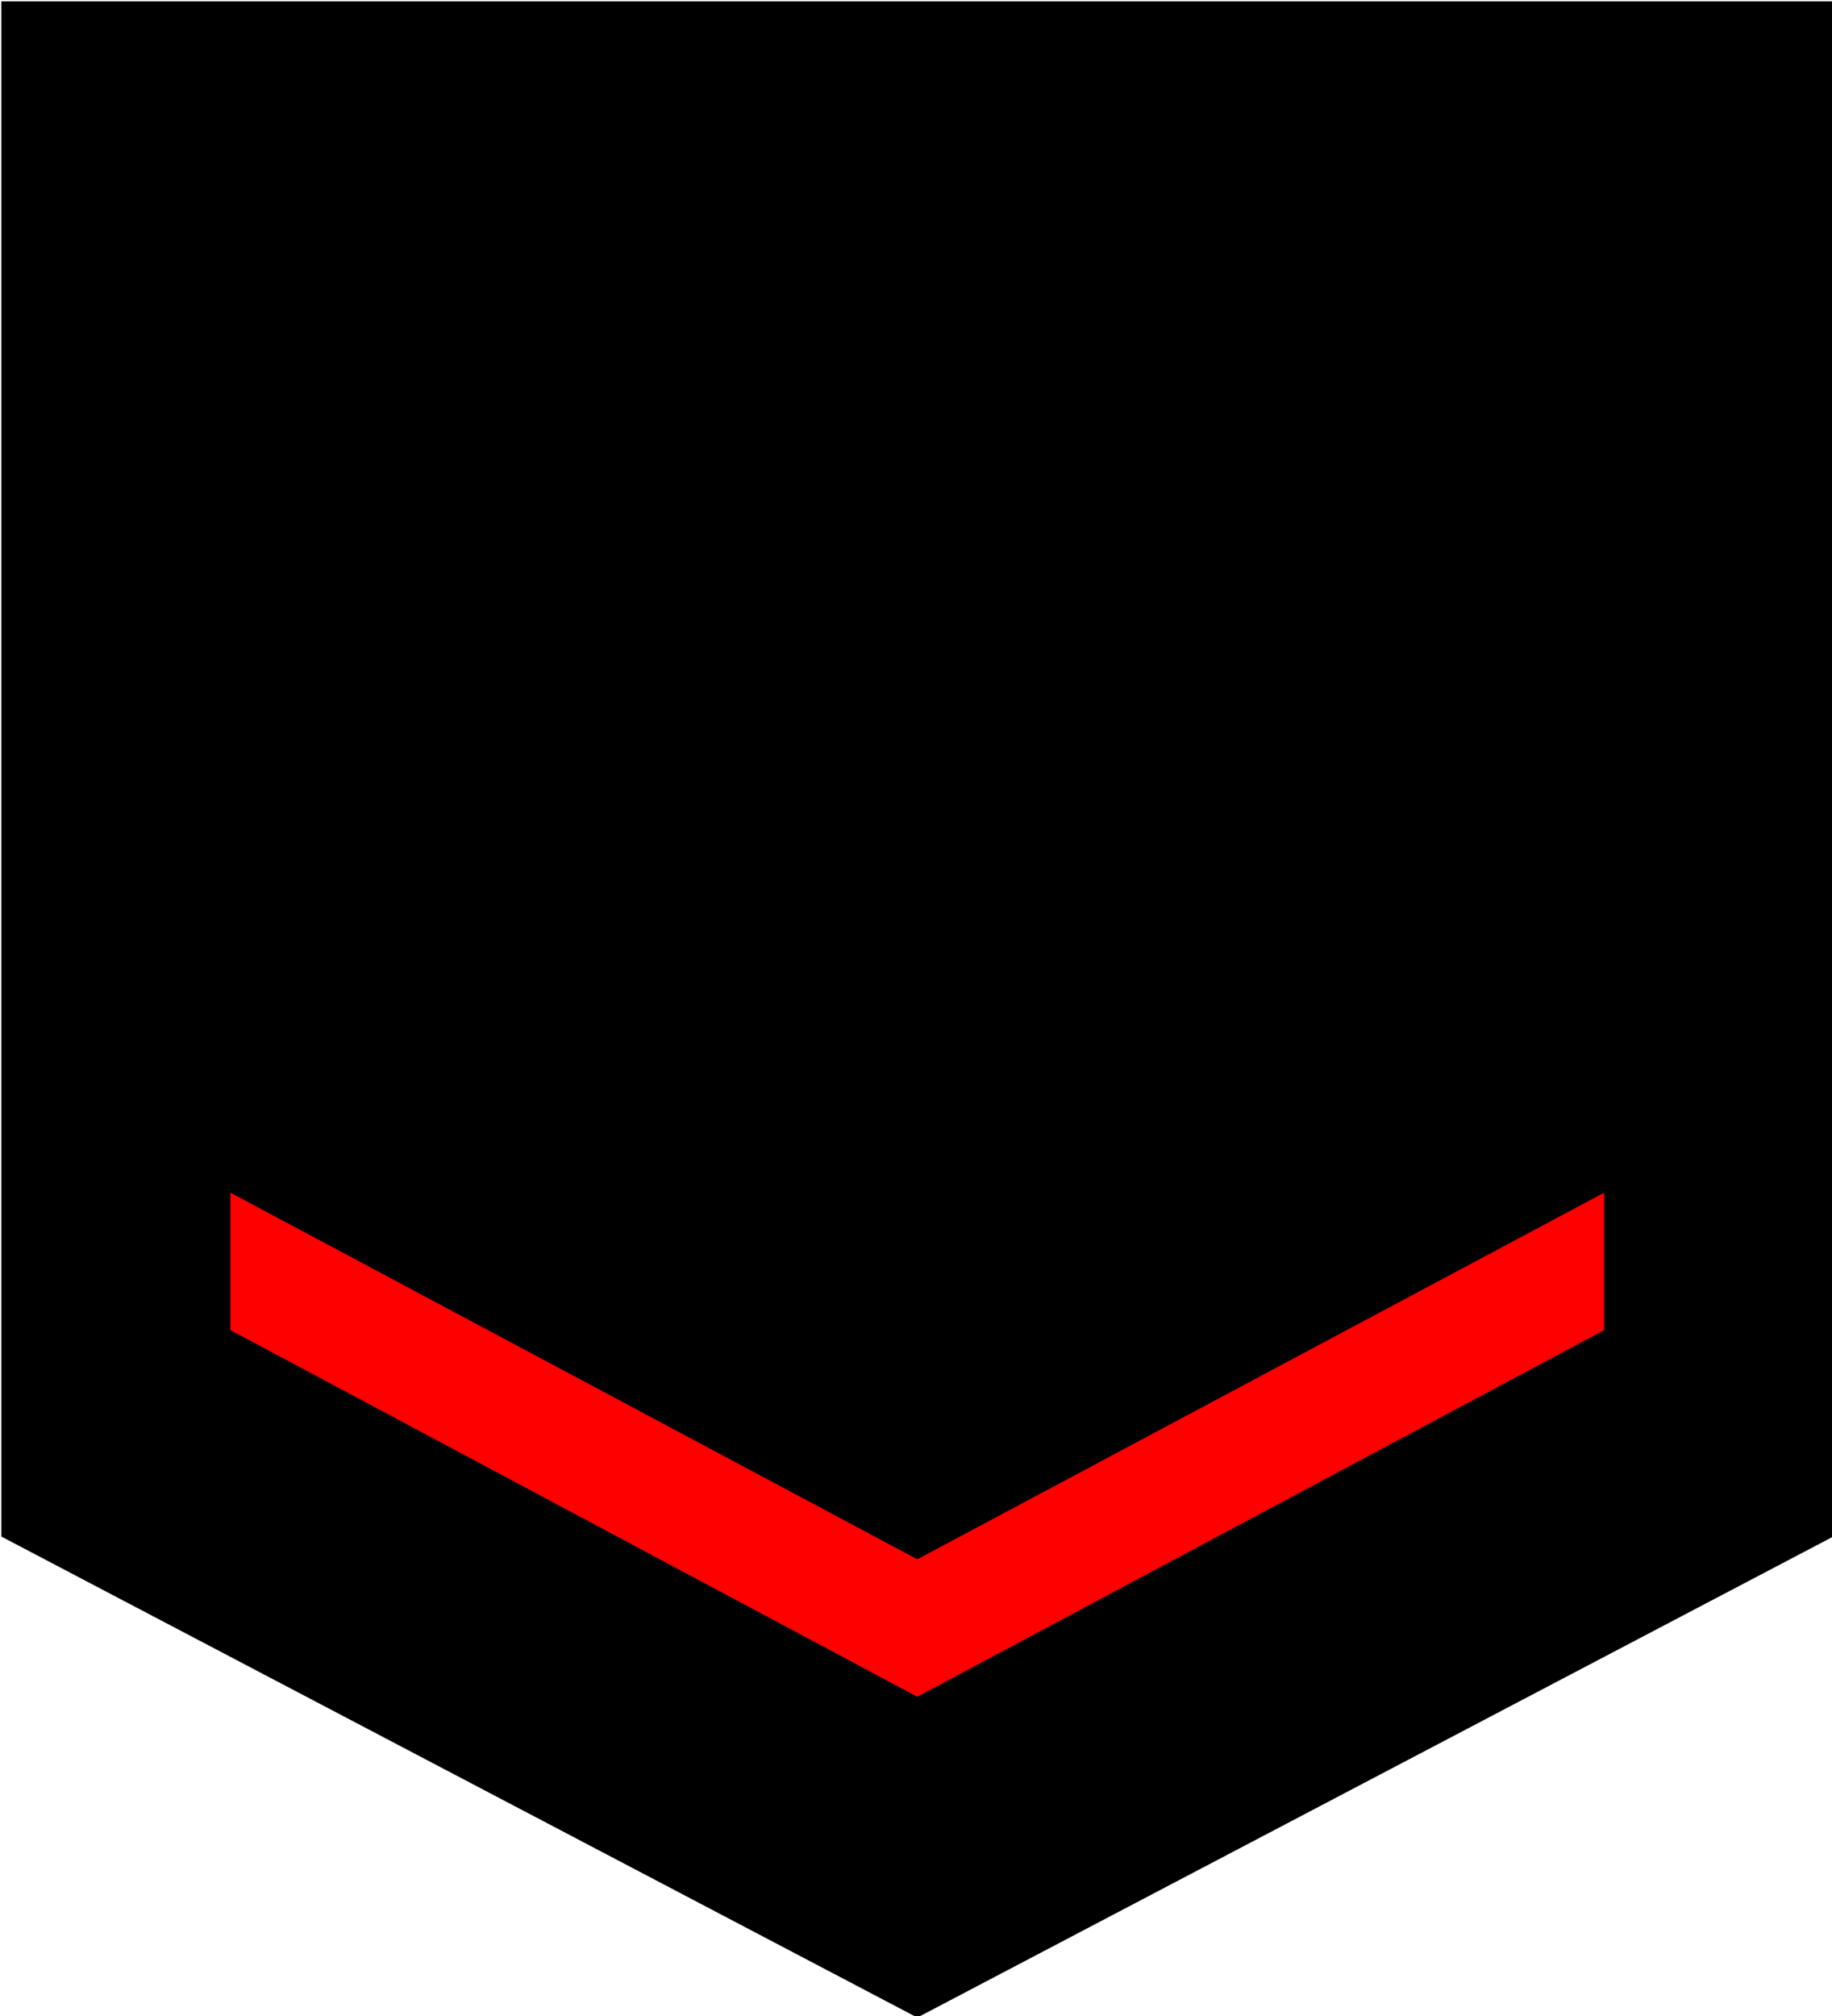
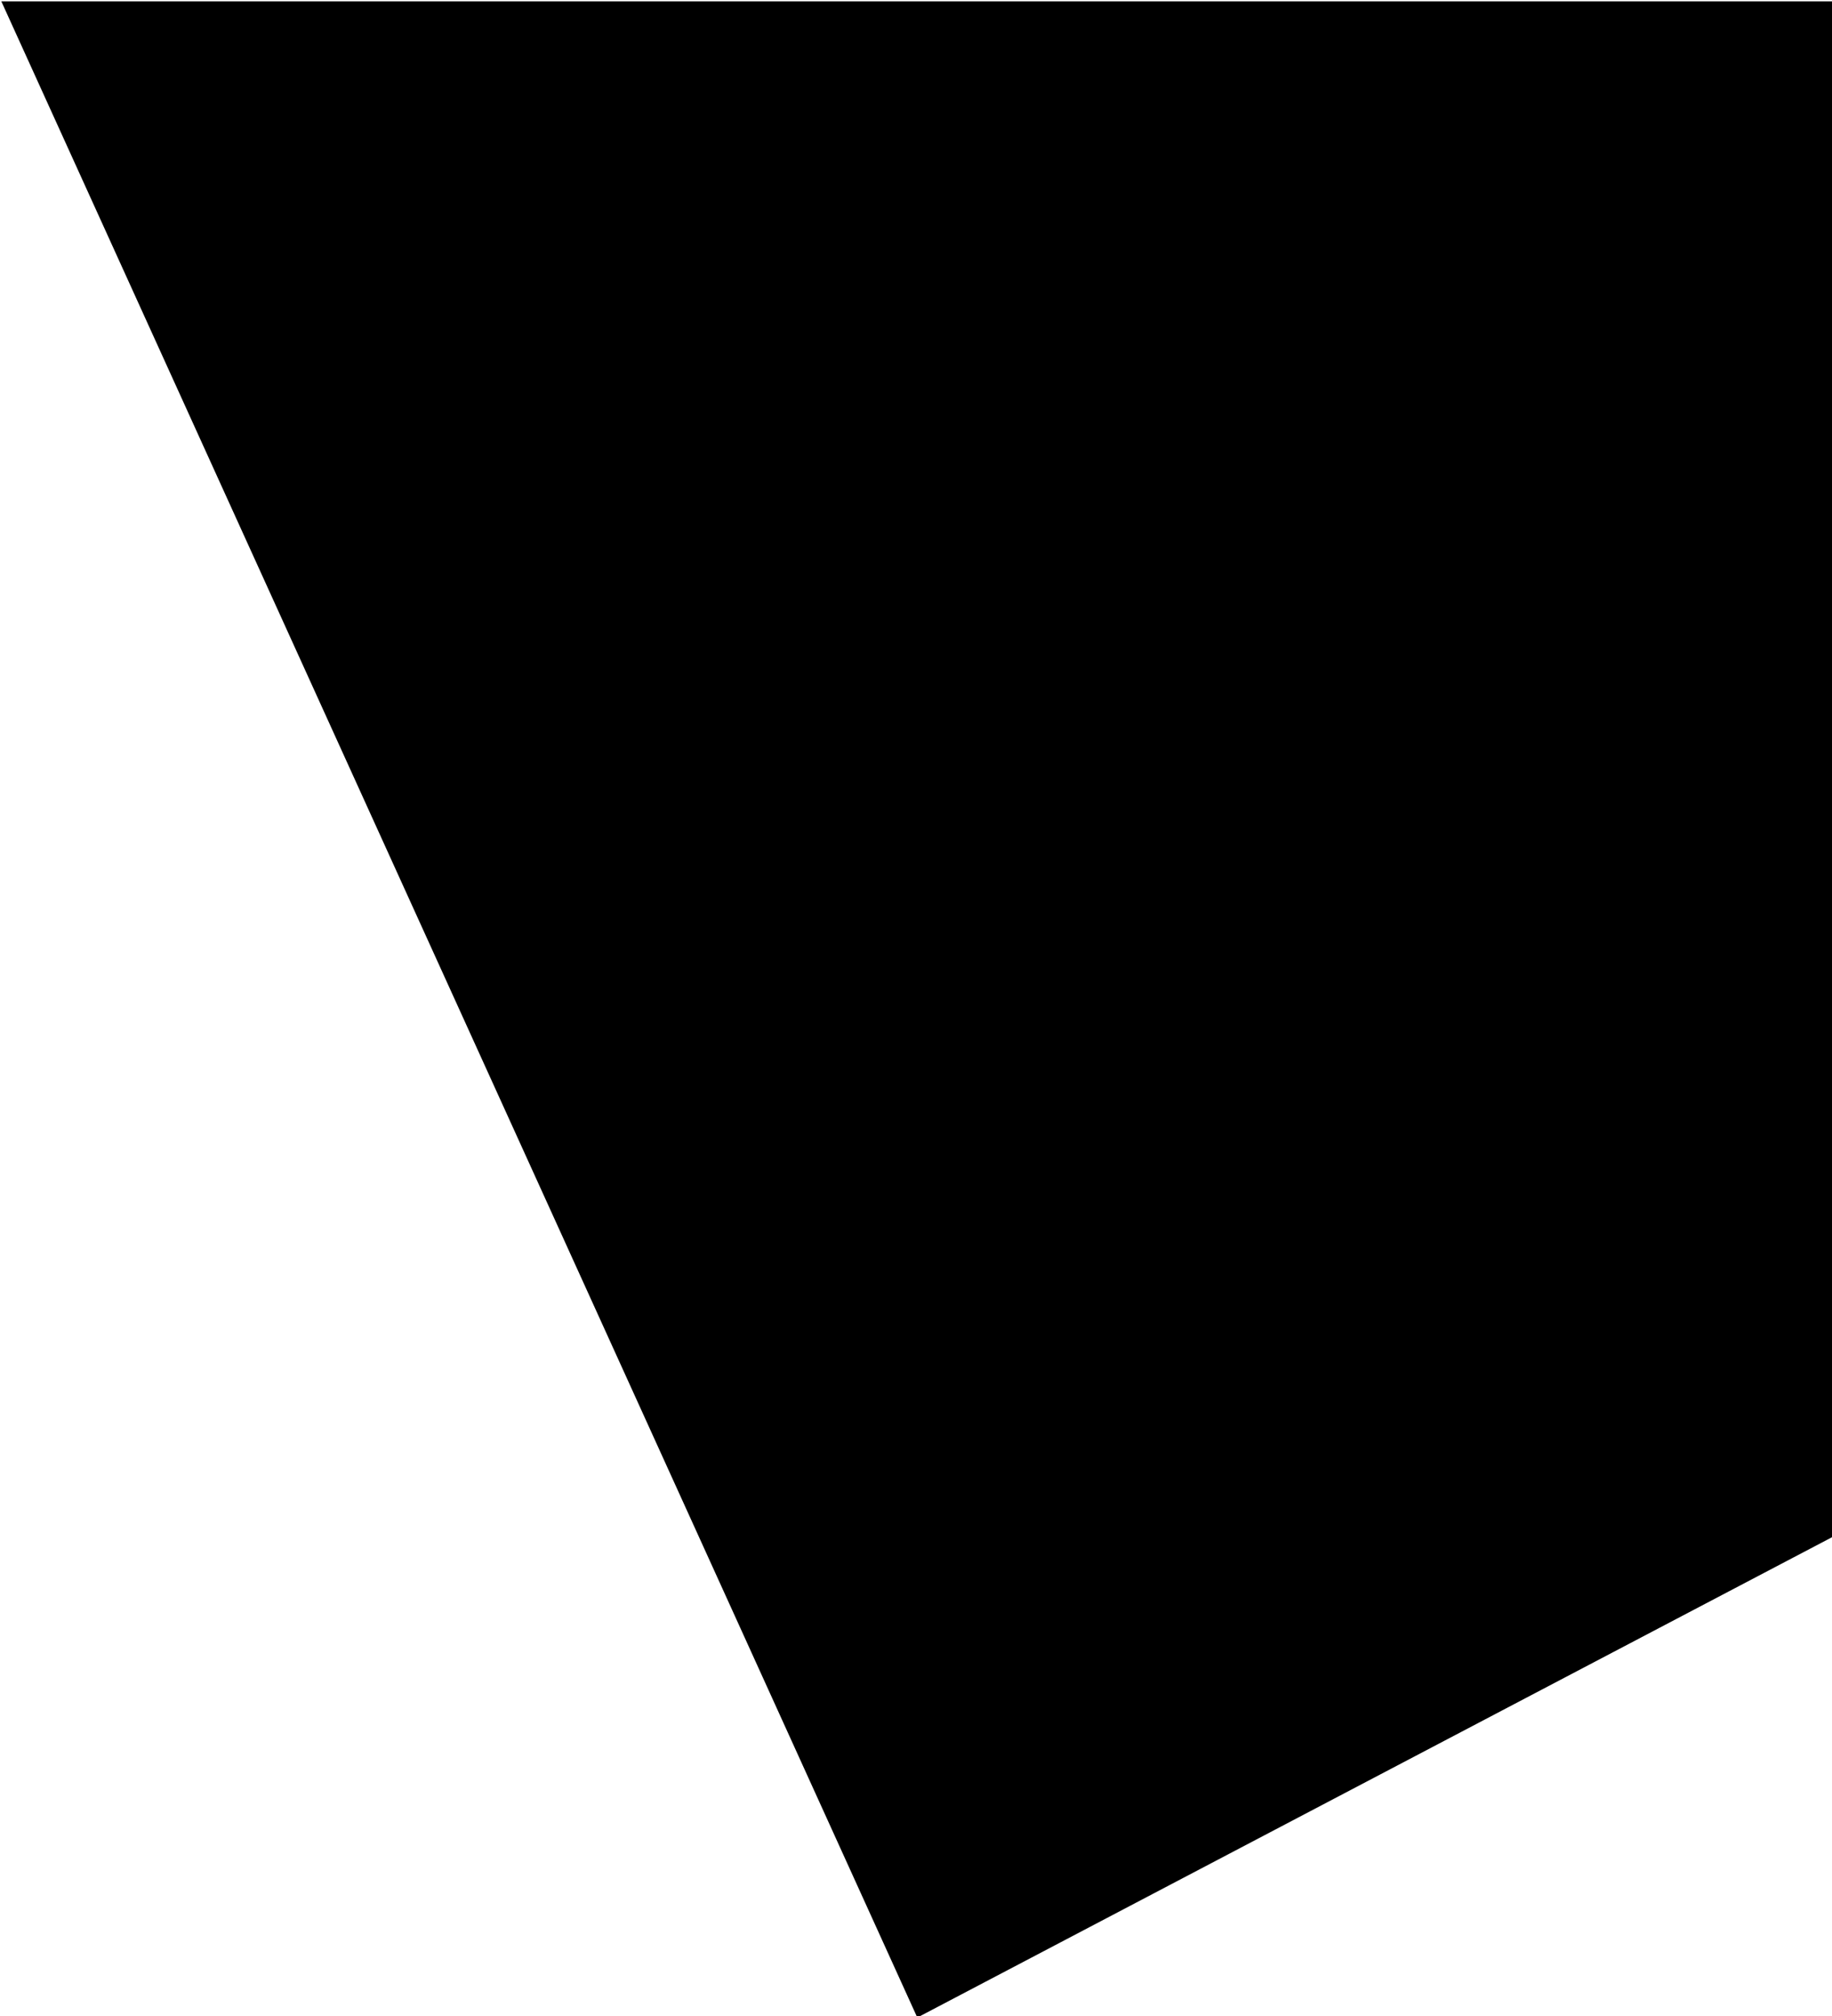
<svg xmlns="http://www.w3.org/2000/svg" xmlns:ns1="http://www.inkscape.org/namespaces/inkscape" xmlns:ns2="http://sodipodi.sourceforge.net/DTD/sodipodi-0.dtd" version="1.1" id="圖層_1" ns1:version="0.48.4 r9939" ns2:docname="Taiwan-army-OR-2.svg" x="0px" y="0px" width="131.688px" height="144.875px" viewBox="0 0 131.688 144.875" enable-background="new 0 0 131.688 144.875" xml:space="preserve">
  <defs id="defs47">
	

		
	
			
				
			
			
				
			
				
			
				
			
				
			
				
			
				
			
				
			
				
			
				
			
				
			
				
			
				
			
				
			
				
			
				
			
				
			
				
			
				
			
				
			
				
			
				
			
				
			
				
			
				
			
				
			
				
			
				
			
				
			
				
			
				
			
				
			
			
			
			
		</defs>
  <ns2:namedview pagecolor="#ffffff" bordercolor="#666666" borderopacity="1" objecttolerance="10" gridtolerance="10" guidetolerance="10" ns1:pageopacity="0" ns1:pageshadow="2" ns1:window-width="1920" ns1:window-height="1017" id="namedview45" showgrid="false" ns1:zoom="3.257981" ns1:cx="65.844002" ns1:cy="79.757298" ns1:window-x="-8" ns1:window-y="-8" ns1:window-maximized="1" ns1:current-layer="圖層_1" />
-   <path style="fill:#000000;stroke:none;stroke-width:0.5;stroke-linecap:round;fill-opacity:1" d="M 0.094 0.094 L 0.094 110.406 L 65.938 144.969 L 131.781 110.406 L 131.781 0.094 L 0.094 0.094 z " transform="translate(-1.7700195e-6,0)" id="path3866" />
-   <path style="fill:#ff0000" d="m 16.563,85.698 v 9.875 l 49.375,26.344 L 115.313,95.573 v -9.875 l -49.375,26.344 -49.375,-26.344 z" ns1:connector-curvature="0" ns2:nodetypes="ccccccc" id="path5296-2" />
+   <path style="fill:#000000;stroke:none;stroke-width:0.5;stroke-linecap:round;fill-opacity:1" d="M 0.094 0.094 L 65.938 144.969 L 131.781 110.406 L 131.781 0.094 L 0.094 0.094 z " transform="translate(-1.7700195e-6,0)" id="path3866" />
</svg>